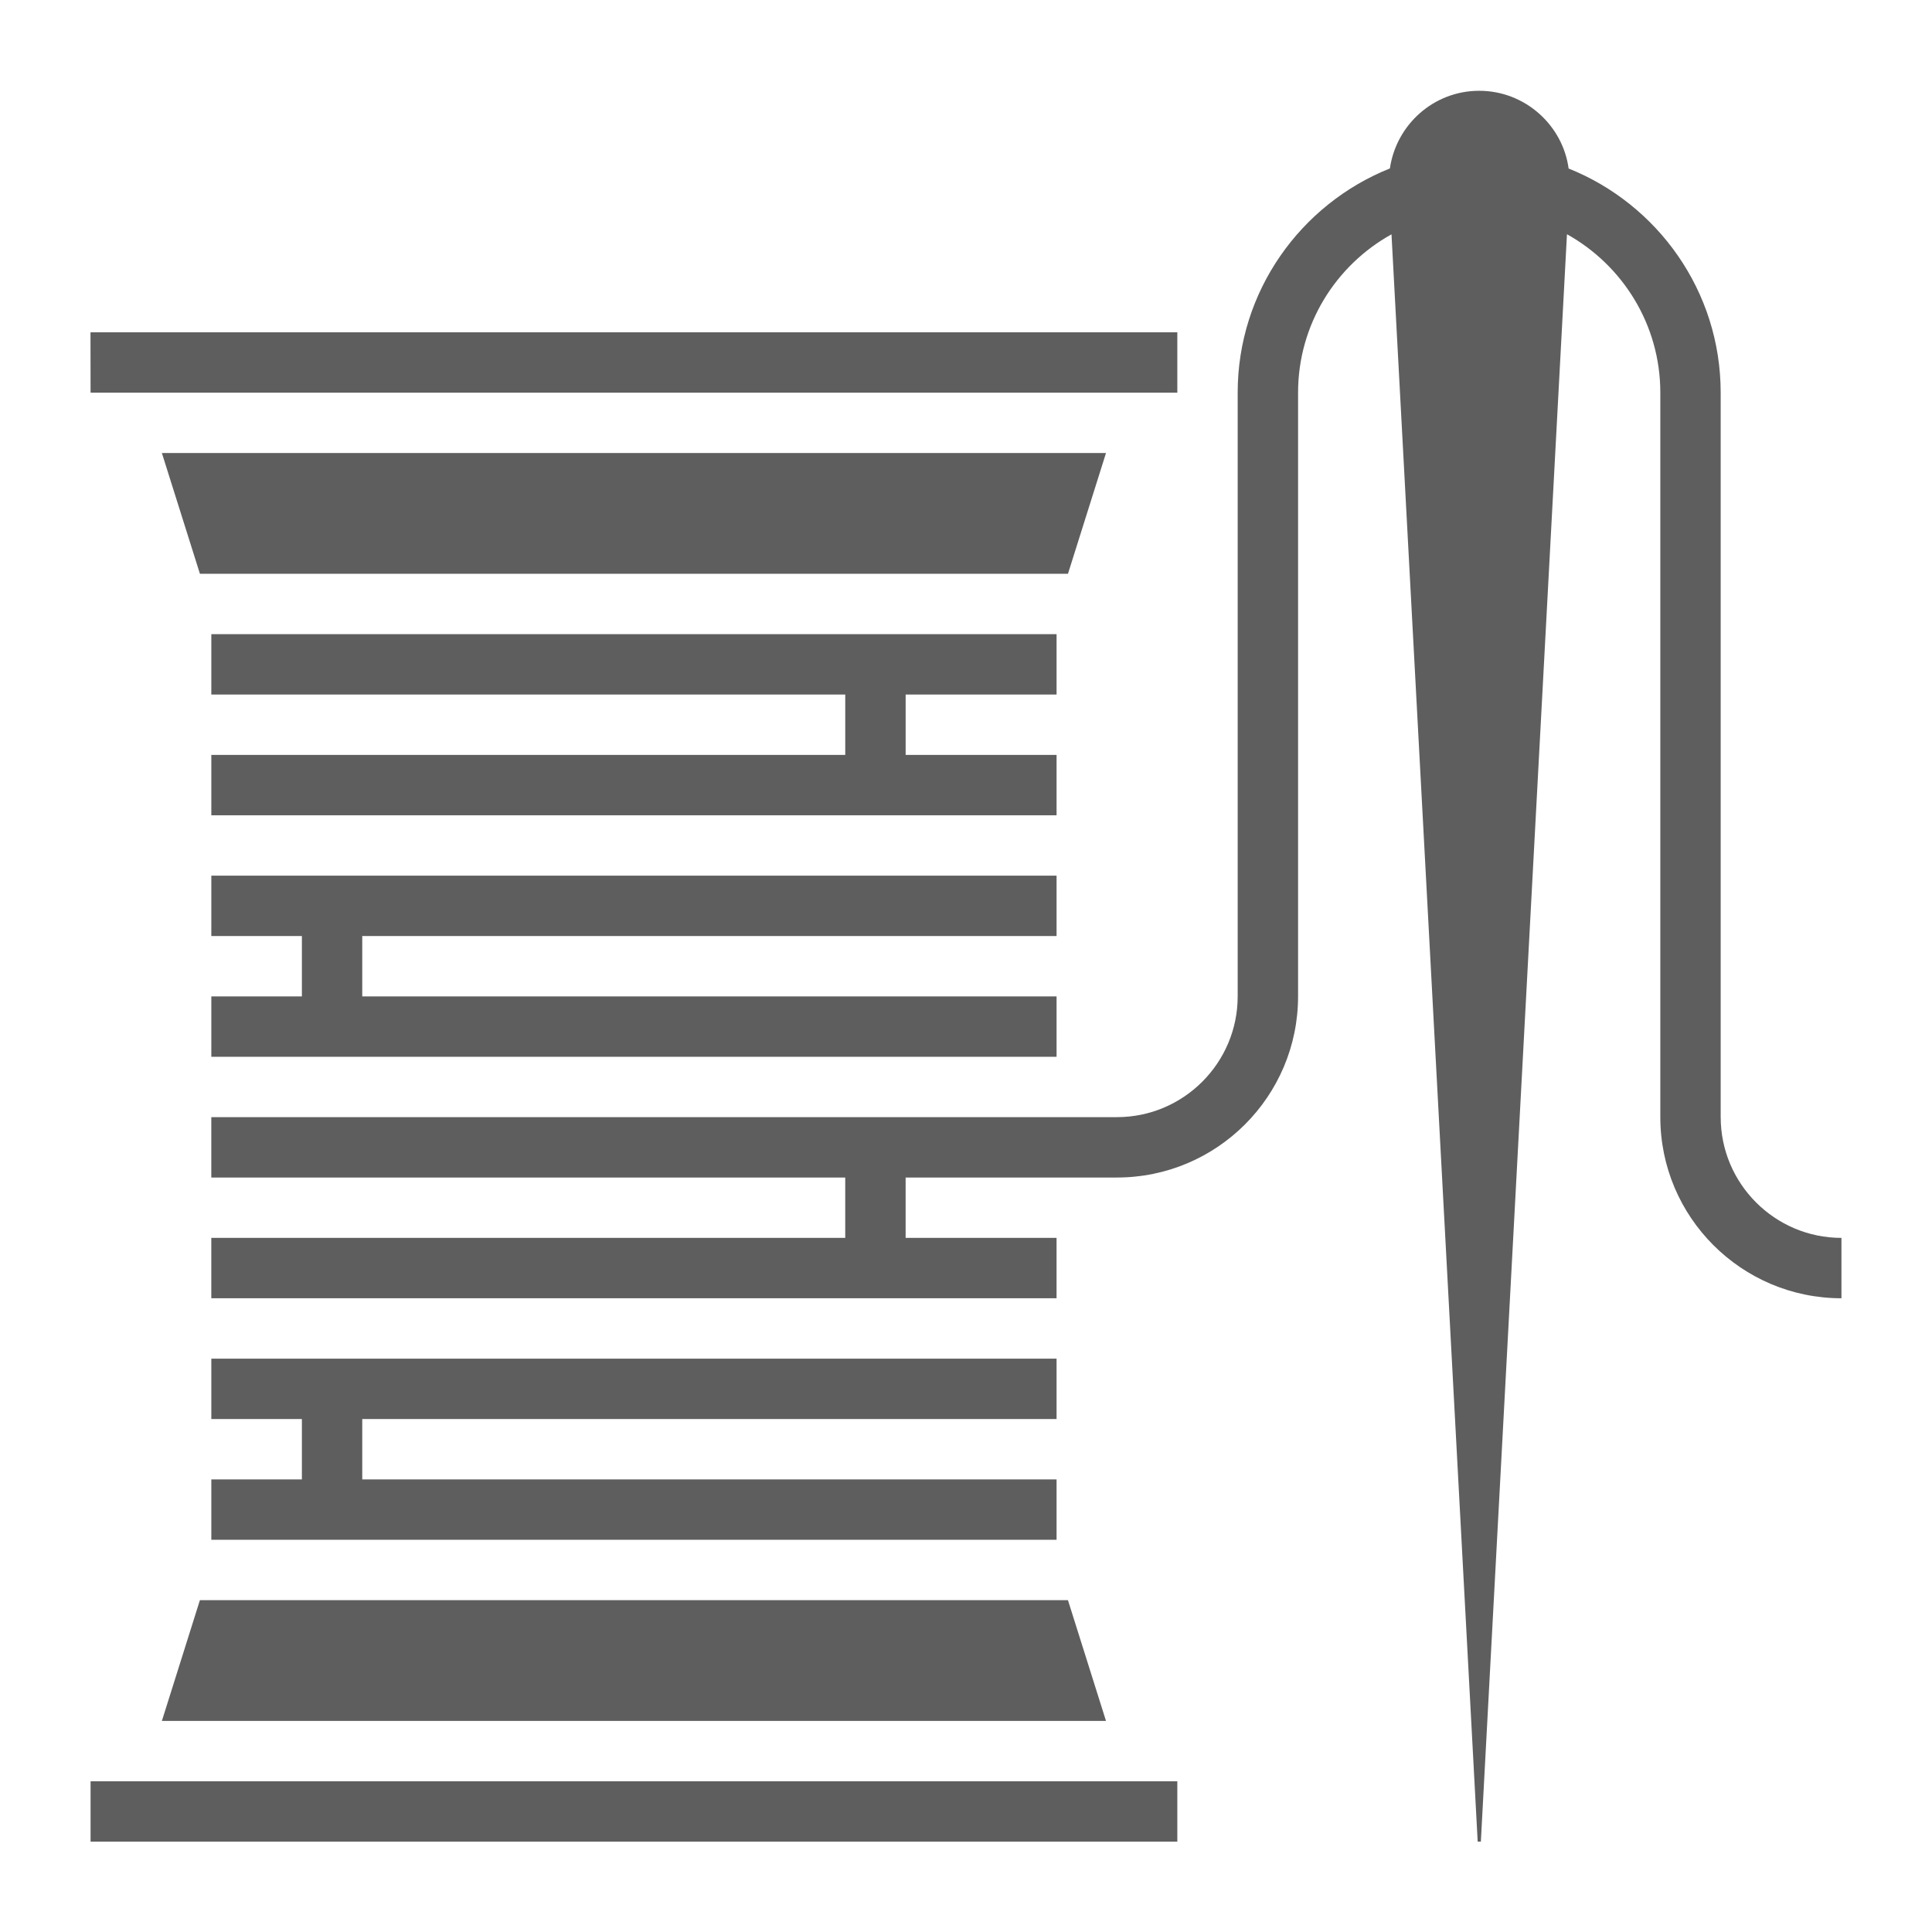
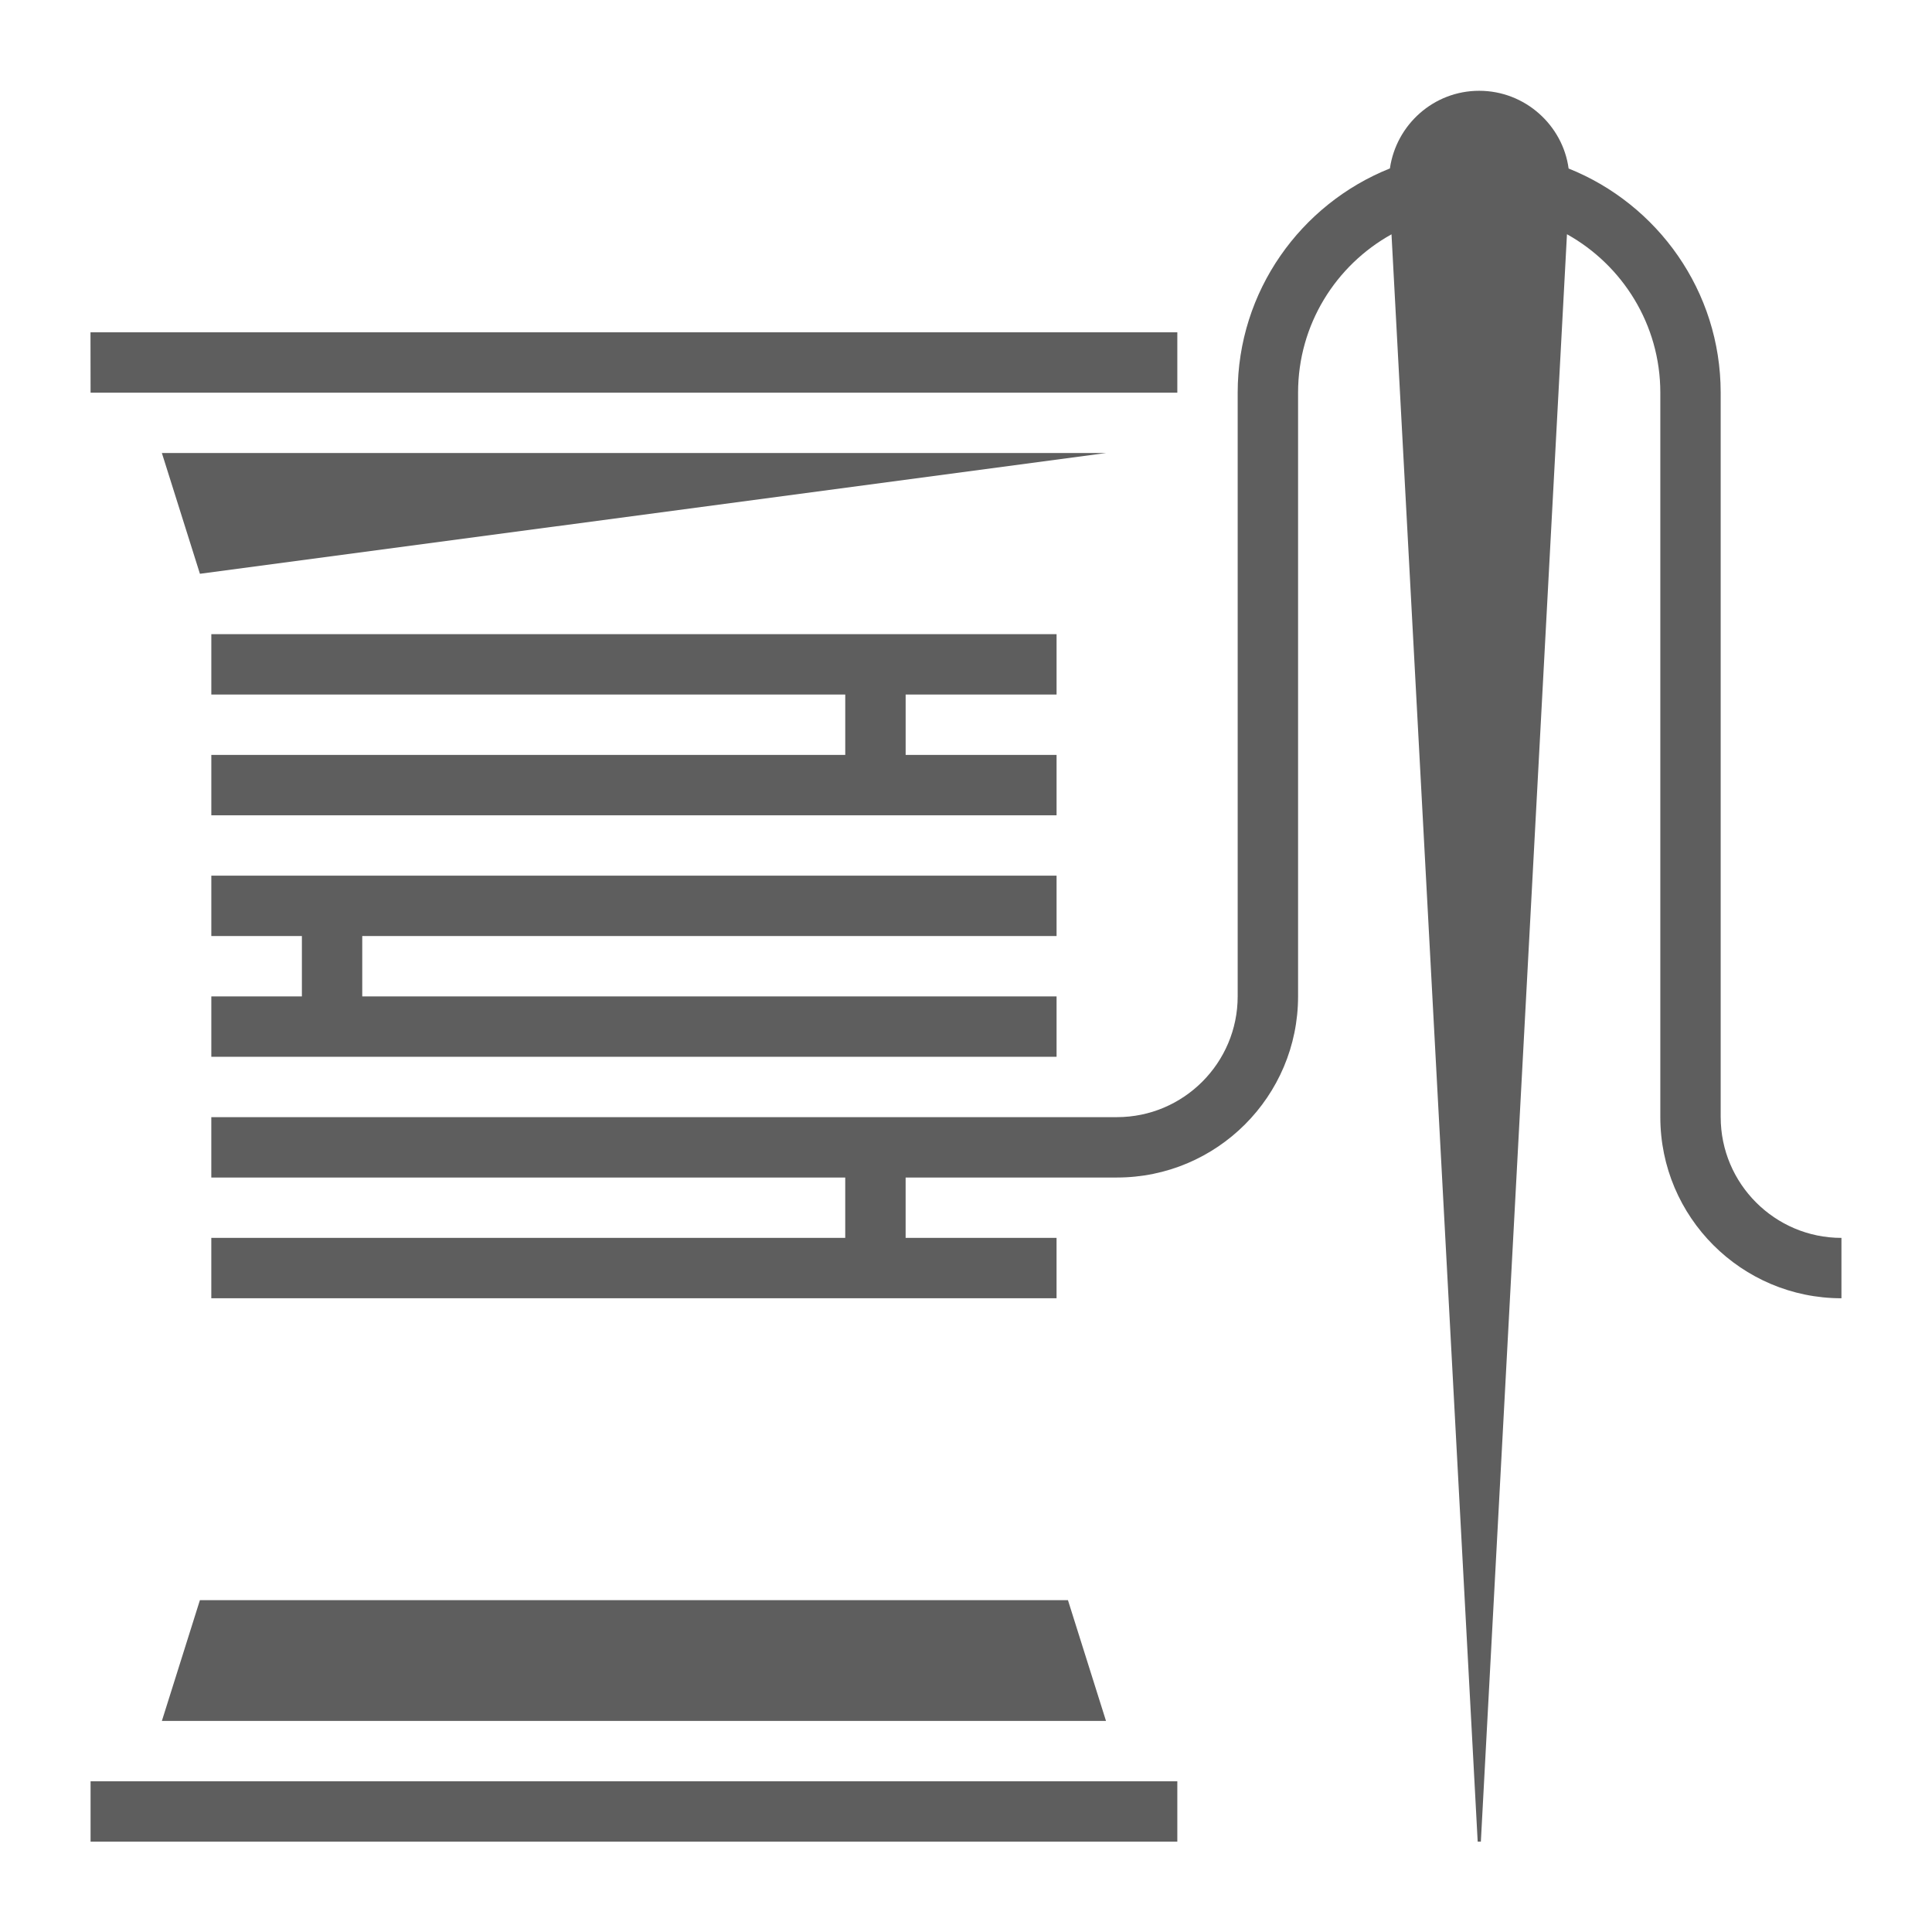
<svg xmlns="http://www.w3.org/2000/svg" fill="#5E5E5E" width="100pt" height="100pt" version="1.1" viewBox="0 0 100 100">
  <g>
    <path d="m54.688 48.449v-3.125h-43.75v3.125h4.688v3.125h-4.688v3.125h43.75v-3.125h-35.938v-3.125z" />
    <path d="m54.688 35.949v-3.125h-43.75v3.125h32.812v3.125h-32.812v3.125h43.75v-3.125h-7.812v-3.125z" />
-     <path d="m57.246 23.449h-48.867l1.969 6.25h44.93z" />
+     <path d="m57.246 23.449h-48.867l1.969 6.25z" />
    <path d="m60.938 20.324v-3.125h-56.254l0.004 3.125z" />
    <path d="m8.379 89.074h48.867l-1.969-6.25h-44.93z" />
    <path d="m4.688 92.199h56.25v3.125h-56.25z" />
-     <path d="m10.938 73.449h4.688v3.125h-4.688v3.125h43.75v-3.125h-35.938v-3.125h35.938v-3.125h-43.75z" />
    <path d="m89.062 57.824v-37.5c0-5.258-3.266-9.758-7.871-11.602-0.301-2.234-2.25-4.023-4.629-4.023-2.356 0-4.293 1.754-4.621 4.019-4.609 1.844-7.879 6.344-7.879 11.605v31.25c0 3.445-2.805 6.25-6.25 6.25h-46.875v3.125h32.812v3.125h-32.812v3.125h43.75v-3.125h-7.812v-3.125h10.938c5.172 0 9.375-4.203 9.375-9.375v-31.25c0-3.523 1.953-6.594 4.836-8.195l4.461 83.195h0.164l4.457-83.199c2.875 1.602 4.832 4.676 4.832 8.199v37.5c0 5.172 4.203 9.375 9.375 9.375v-3.125c-3.445 0-6.25-2.805-6.25-6.25z" />
  </g>
</svg>